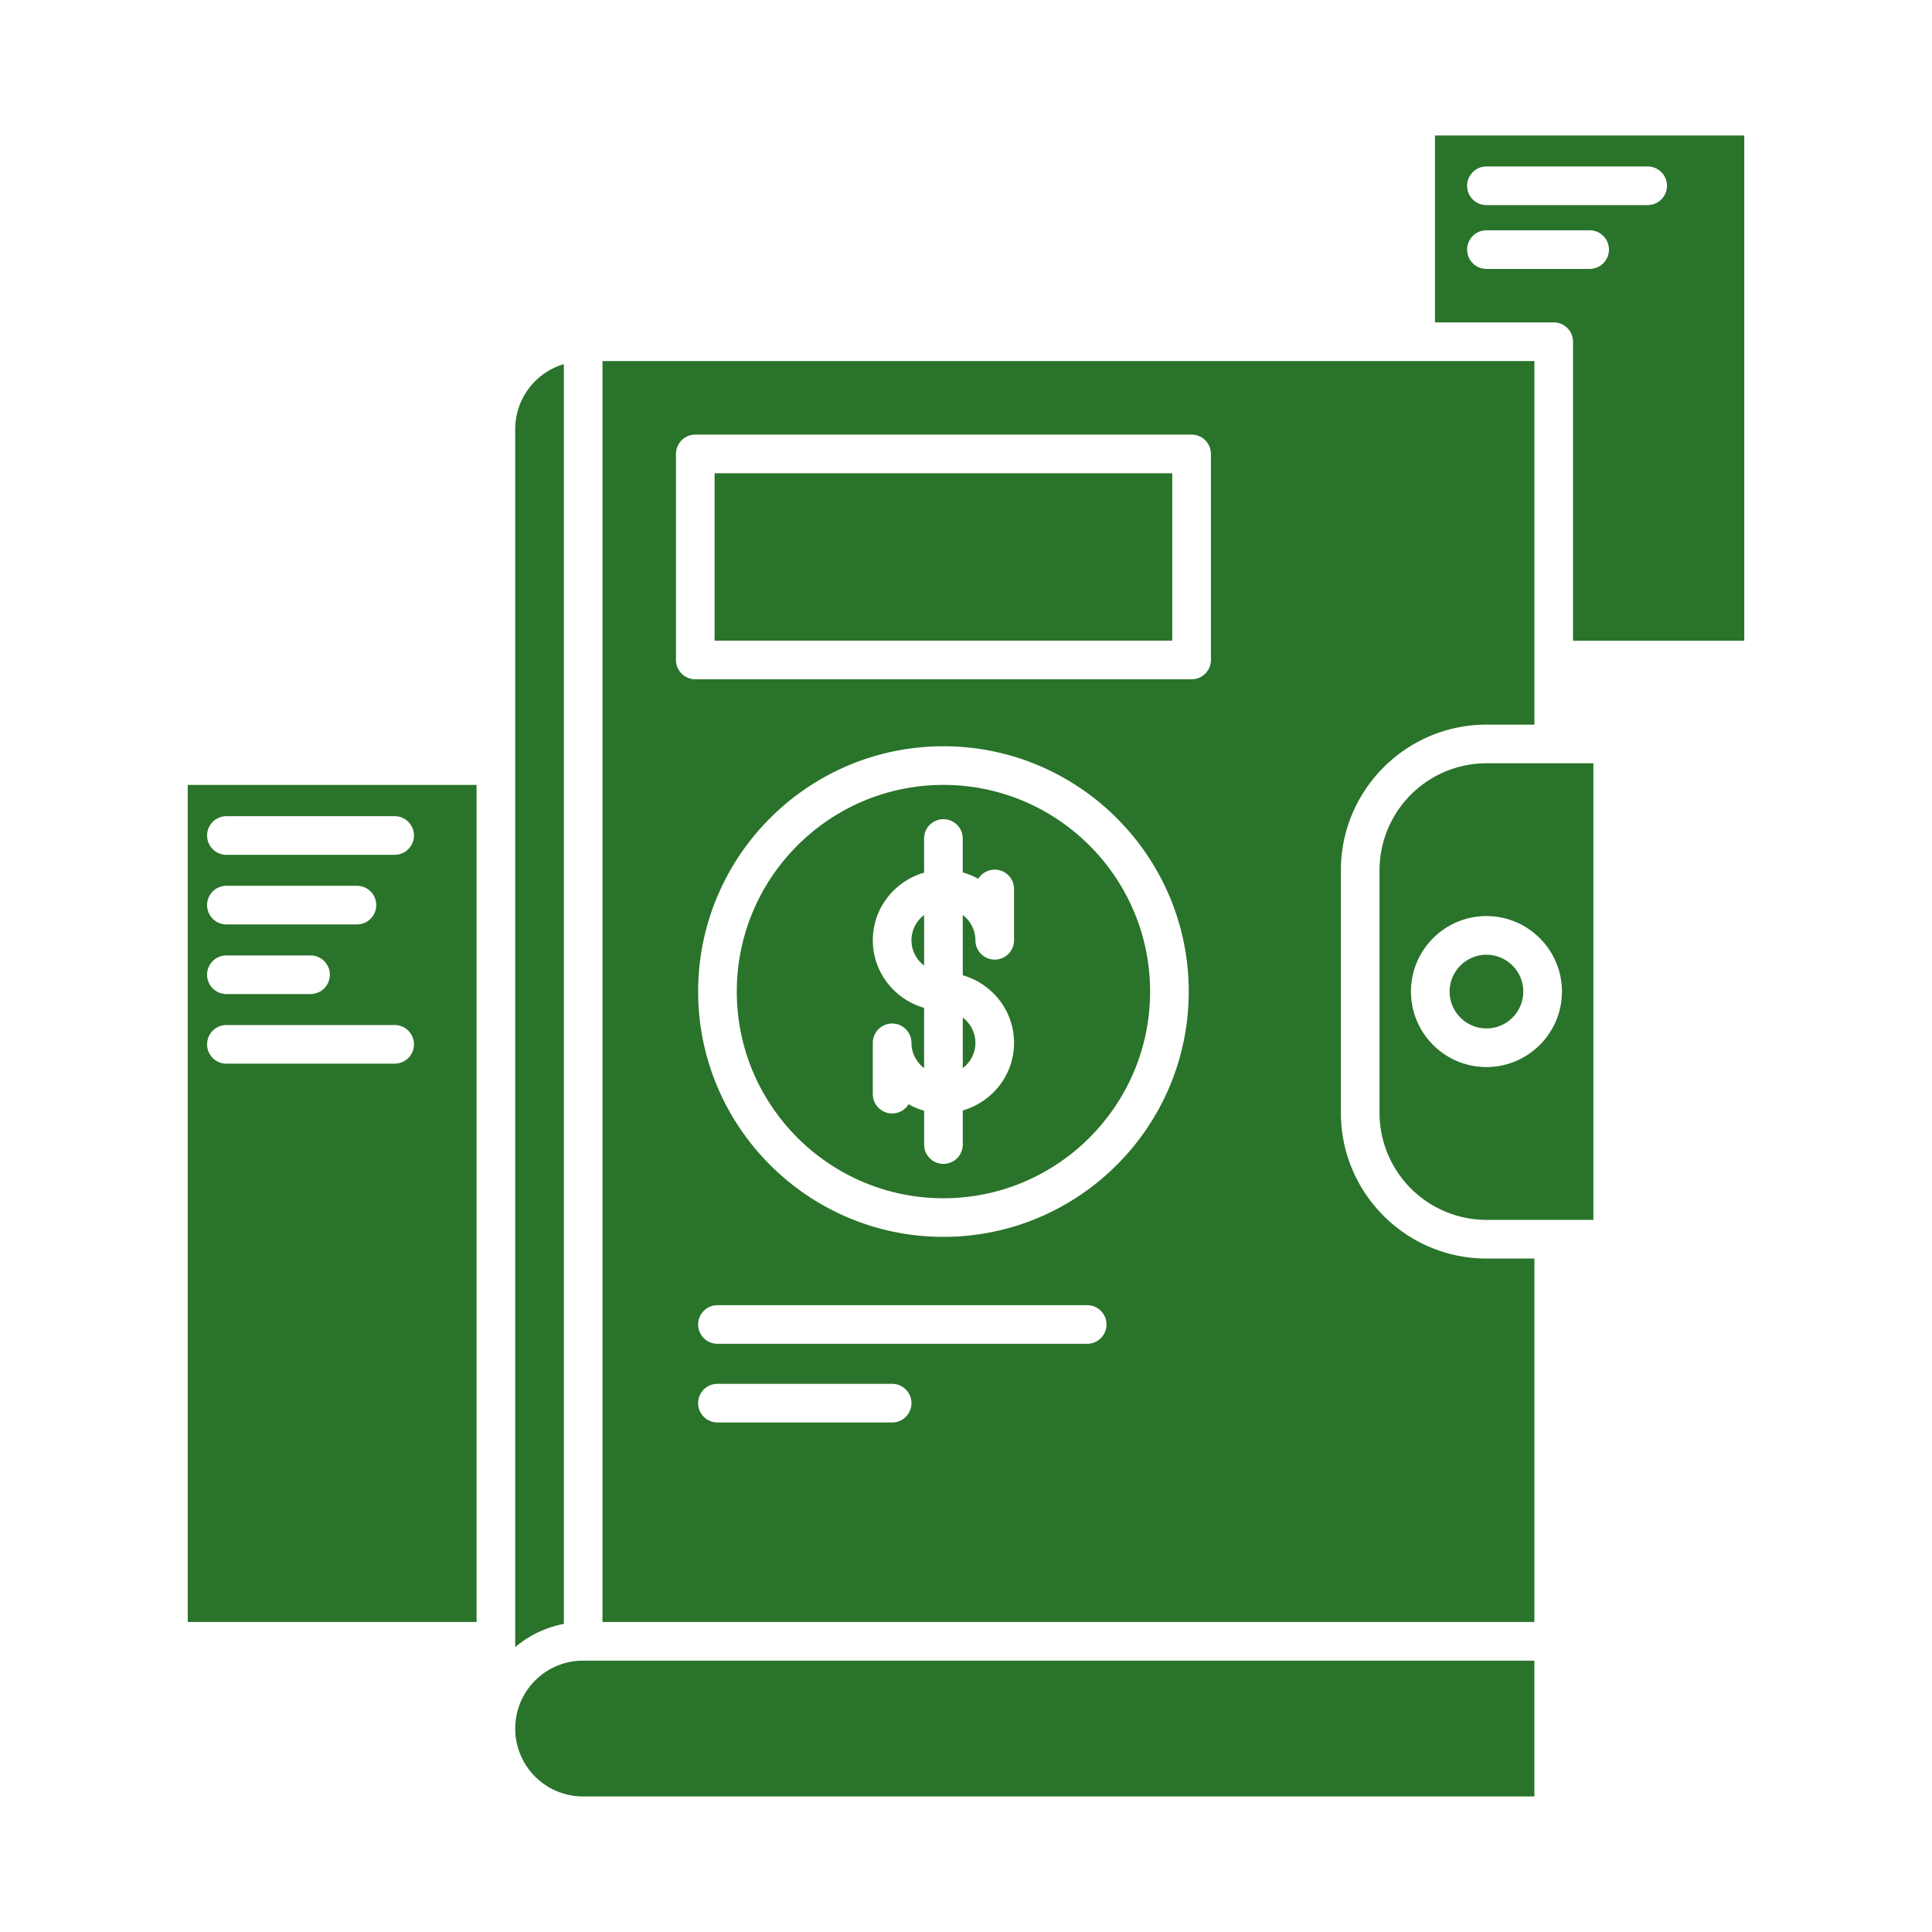
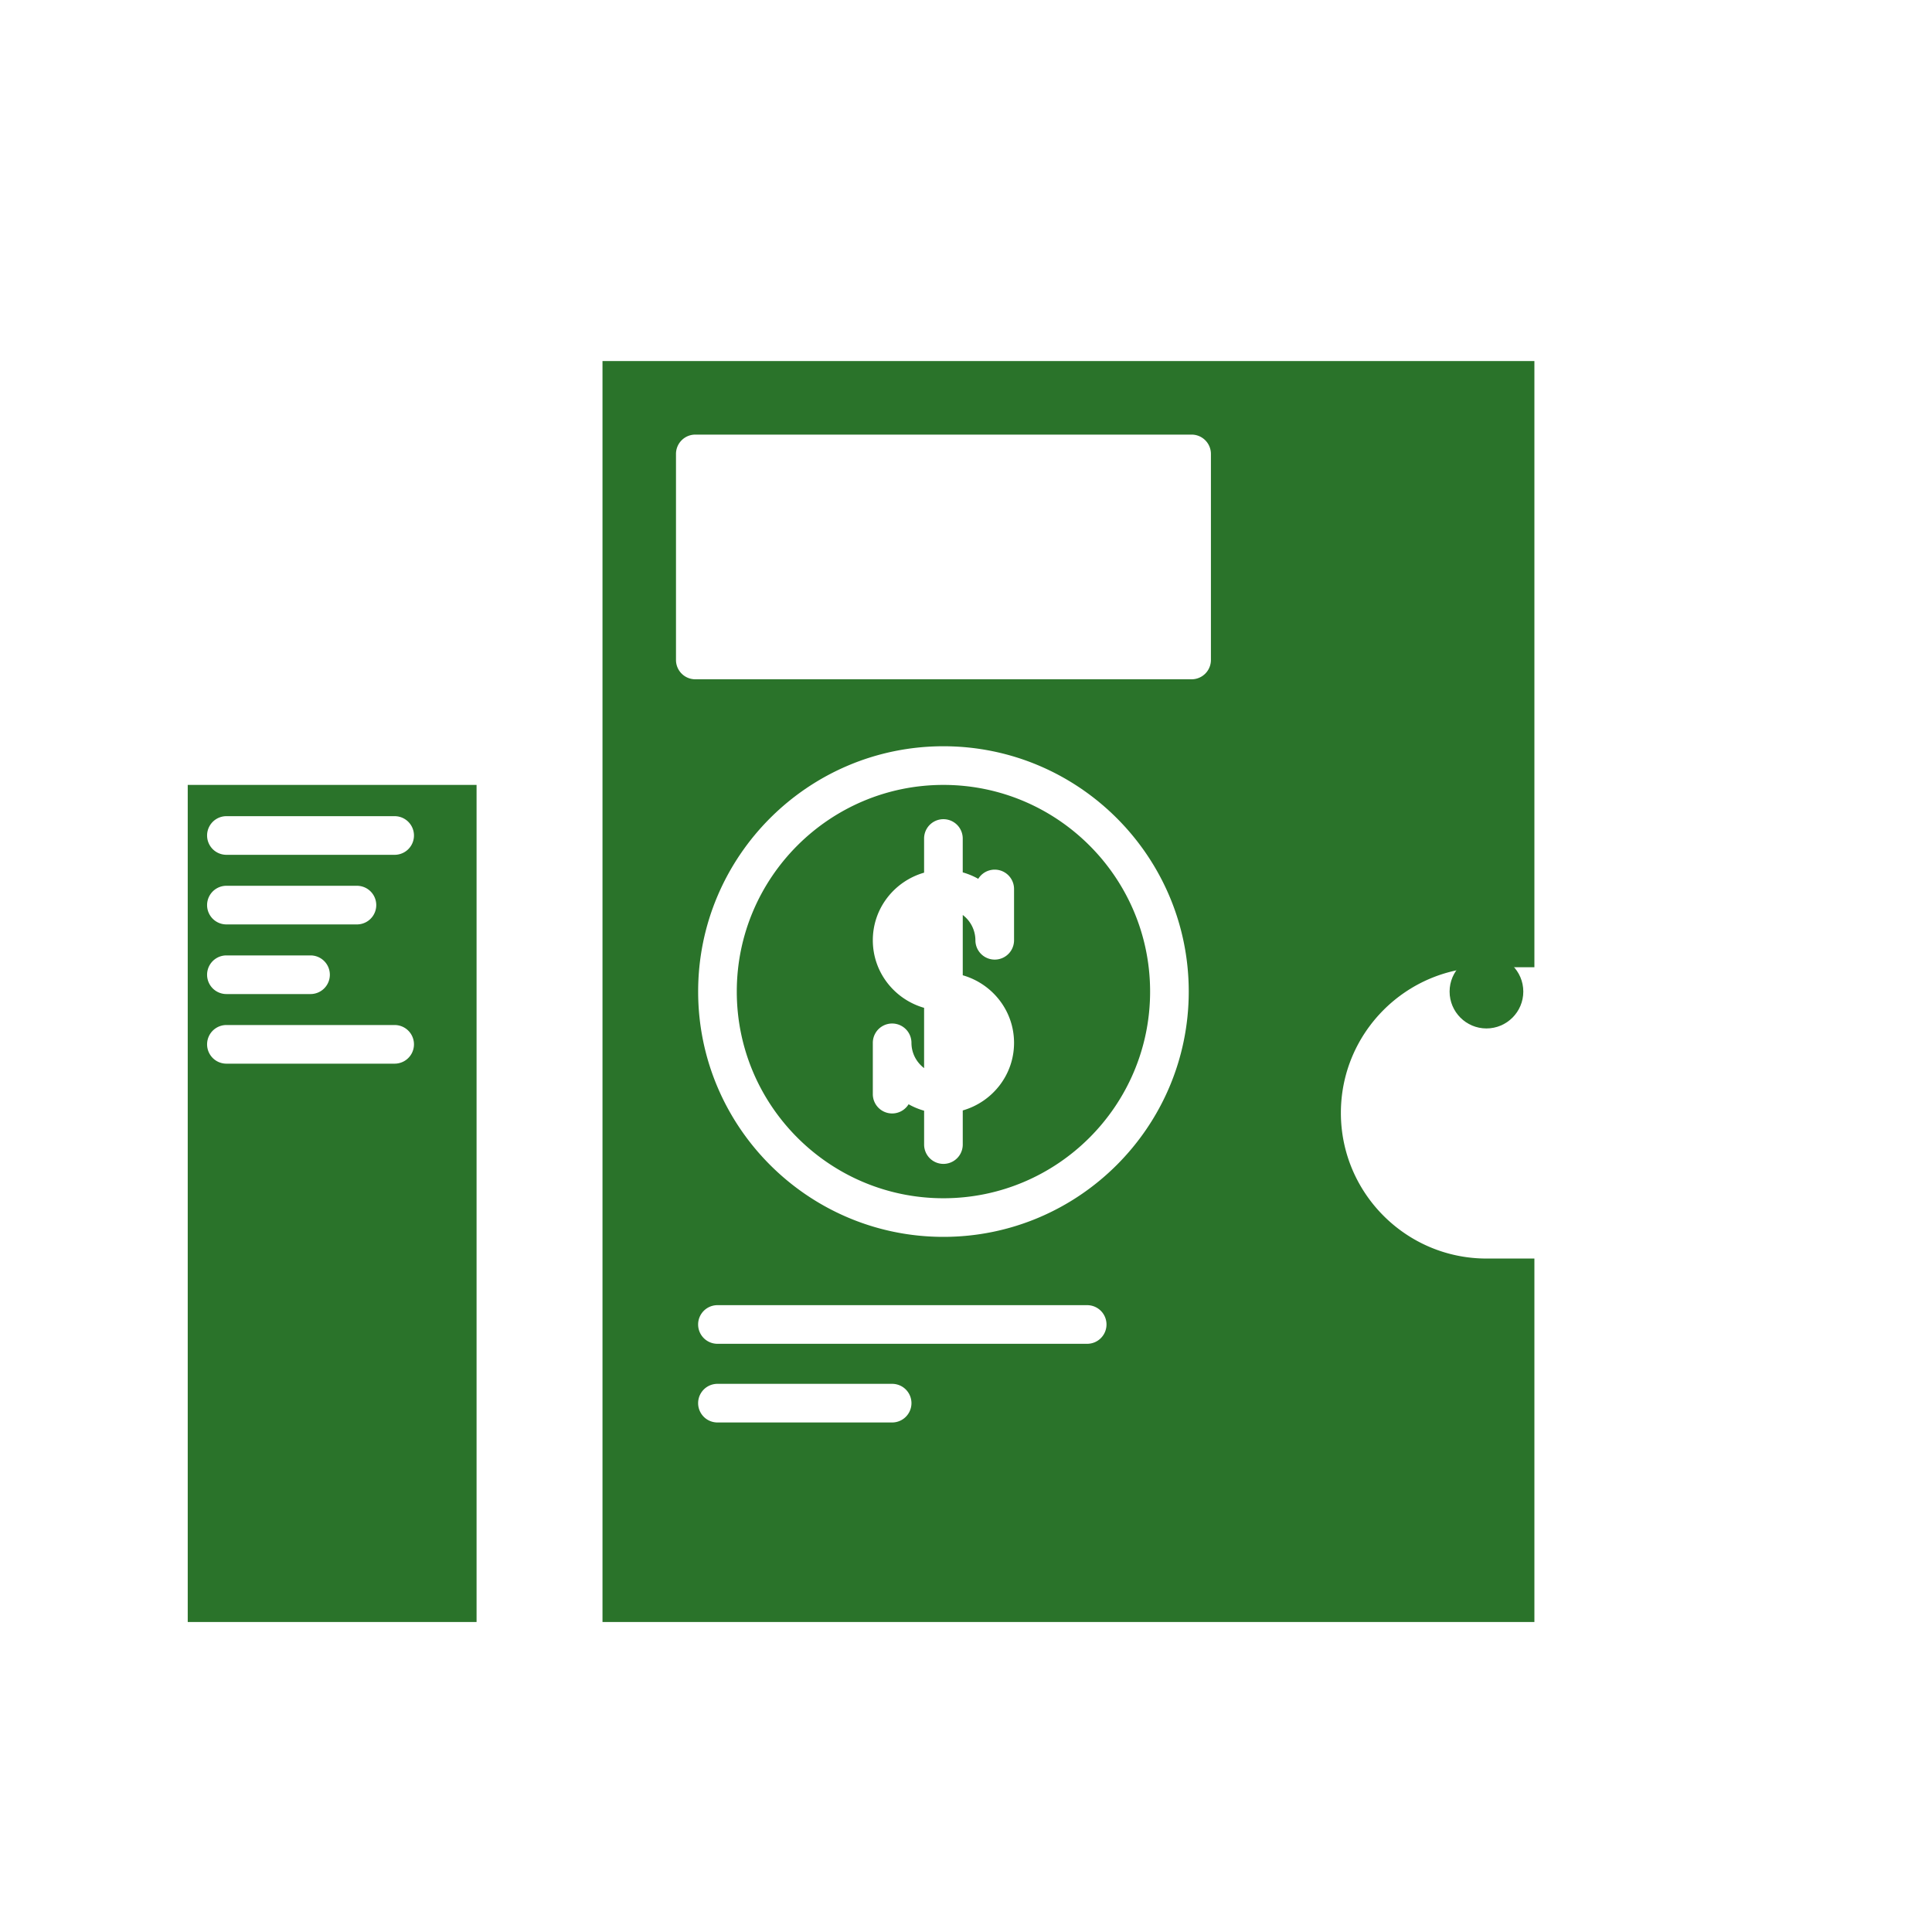
<svg xmlns="http://www.w3.org/2000/svg" version="1.1" width="512" height="512" x="0" y="0" viewBox="0 0 100 100" style="enable-background:new 0 0 512 512" xml:space="preserve" class="">
  <g>
    <path d="M9.717 83.955h14.95V40.627H9.717zm2.002-41.71h8.708a1 1 0 1 1 0 2h-8.708a1 1 0 1 1 0-2zm0 3.603h6.756a1 1 0 1 1 0 2h-6.756a1 1 0 1 1 0-2zm0 3.604h4.354a1 1 0 1 1 0 2h-4.354a1 1 0 1 1 0-2zm0 3.603h8.708a1 1 0 1 1 0 2h-8.708a1 1 0 1 1 0-2zM48.832 40.627c-5.898 0-10.696 4.798-10.696 10.697s4.798 10.697 10.696 10.697 10.697-4.798 10.697-10.697-4.799-10.697-10.697-10.697zm3.655 8.042a1 1 0 1 1-2 0 1.65 1.65 0 0 0-.655-1.31v3.121c1.528.438 2.655 1.832 2.655 3.498s-1.128 3.06-2.655 3.498v1.767a1 1 0 1 1-2 0V57.49a3.639 3.639 0 0 1-.803-.334 1 1 0 0 1-1.852-.524v-2.655a1 1 0 1 1 2 0c0 .535.259 1.007.654 1.309v-3.121c-1.527-.438-2.654-1.832-2.654-3.498s1.127-3.06 2.654-3.498v-1.768a1 1 0 1 1 2 0v1.753c.283.081.552.192.803.334a1.001 1.001 0 0 1 1.853.523v2.655z" fill="#2a732a" opacity="1" data-original="#000000" />
-     <path d="M69.404 57.603V45.046c0-4.157 3.382-7.539 7.539-7.539h2.477V18.688H31.185v65.267H79.42V65.142h-2.477c-4.157 0-7.539-3.382-7.539-7.539zM46.177 73.627h-9.042a1 1 0 1 1 0-2h9.042a1 1 0 1 1 0 2zm10.095-4.072H37.135a1 1 0 1 1 0-2h19.137a1 1 0 1 1 0 2zm-7.44-5.535c-7.001 0-12.696-5.696-12.696-12.697s5.695-12.697 12.696-12.697 12.697 5.696 12.697 12.697S55.833 64.02 48.832 64.02zm13.845-29.86a1 1 0 0 1-1 1H35.989a1 1 0 0 1-1-1V23.495a1 1 0 0 1 1-1h25.688a1 1 0 0 1 1 1z" fill="#2a732a" opacity="1" data-original="#000000" />
-     <path d="M36.988 24.495h23.688v8.665H36.988zM27.698 86.984a3.492 3.492 0 0 0-1.029 2.486l-.002.008a3.513 3.513 0 0 0 3.509 3.506h49.243v-7.03H30.185c-.939 0-1.822.366-2.486 1.029zM47.178 48.669c0 .535.259 1.007.654 1.309v-2.619a1.647 1.647 0 0 0-.654 1.309zM49.832 55.288c.396-.303.655-.774.655-1.31s-.26-1.007-.655-1.31zM29.185 18.848a3.512 3.512 0 0 0-2.518 3.359v63.049a5.447 5.447 0 0 1 2.518-1.203zM71.404 45.045v12.557a5.545 5.545 0 0 0 5.539 5.539h5.53V39.506h-5.53a5.545 5.545 0 0 0-5.539 5.539zm9.442 6.278c0 2.155-1.753 3.908-3.908 3.908s-3.907-1.753-3.907-3.908 1.753-3.908 3.907-3.908 3.908 1.753 3.908 3.908zM74.275 16.688h6.145a1 1 0 0 1 1 1v15.478h8.863V7.013H74.275v9.674zm2.663-8.072h8.345a1 1 0 1 1 0 2h-8.345a1 1 0 1 1 0-2zm0 3.303h5.341a1 1 0 1 1 0 2h-5.341a1 1 0 1 1 0-2z" fill="#2a732a" opacity="1" data-original="#000000" />
+     <path d="M69.404 57.603c0-4.157 3.382-7.539 7.539-7.539h2.477V18.688H31.185v65.267H79.42V65.142h-2.477c-4.157 0-7.539-3.382-7.539-7.539zM46.177 73.627h-9.042a1 1 0 1 1 0-2h9.042a1 1 0 1 1 0 2zm10.095-4.072H37.135a1 1 0 1 1 0-2h19.137a1 1 0 1 1 0 2zm-7.44-5.535c-7.001 0-12.696-5.696-12.696-12.697s5.695-12.697 12.696-12.697 12.697 5.696 12.697 12.697S55.833 64.02 48.832 64.02zm13.845-29.86a1 1 0 0 1-1 1H35.989a1 1 0 0 1-1-1V23.495a1 1 0 0 1 1-1h25.688a1 1 0 0 1 1 1z" fill="#2a732a" opacity="1" data-original="#000000" />
    <path d="M75.031 51.324c0 1.052.855 1.908 1.907 1.908s1.908-.856 1.908-1.908-.856-1.908-1.908-1.908-1.907.856-1.907 1.908z" fill="#2a732a" opacity="1" data-original="#000000" />
  </g>
</svg>